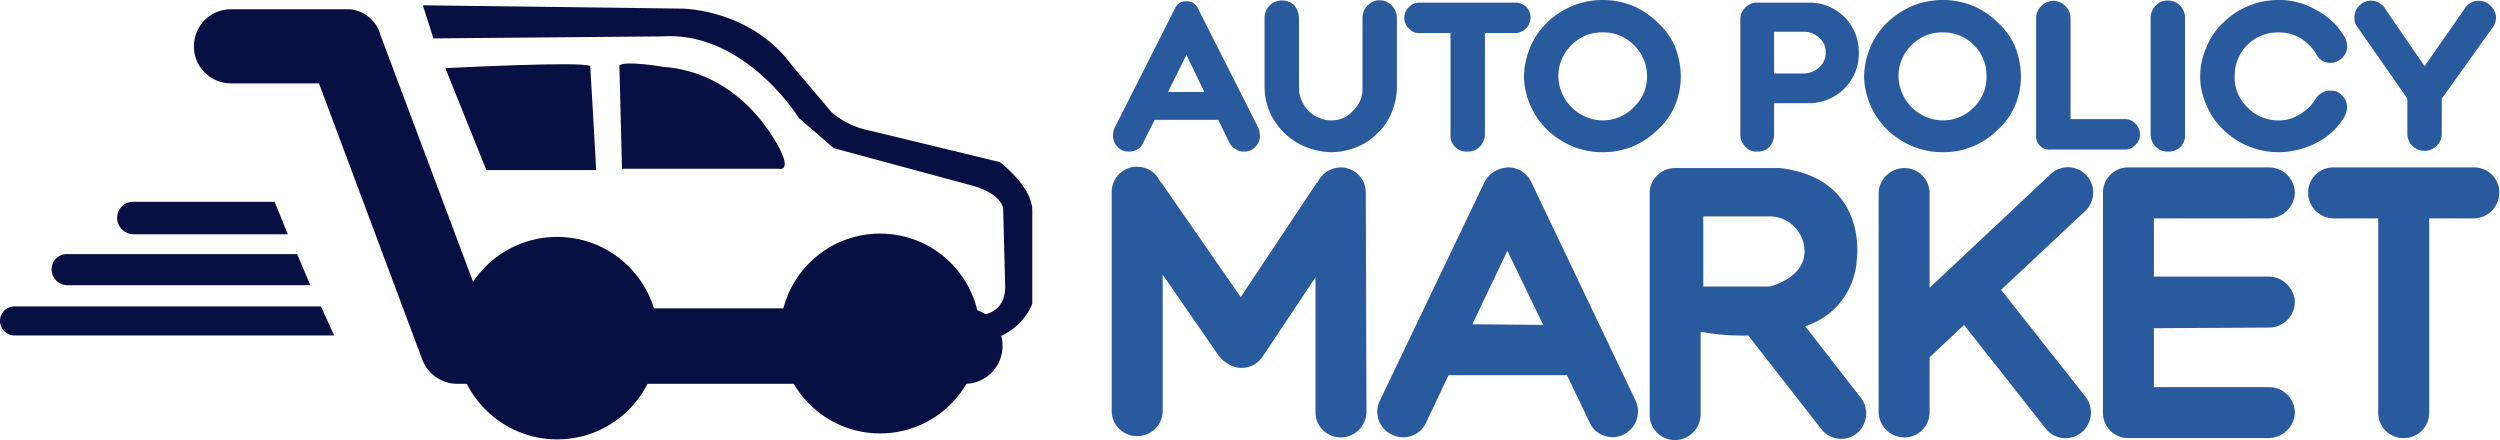
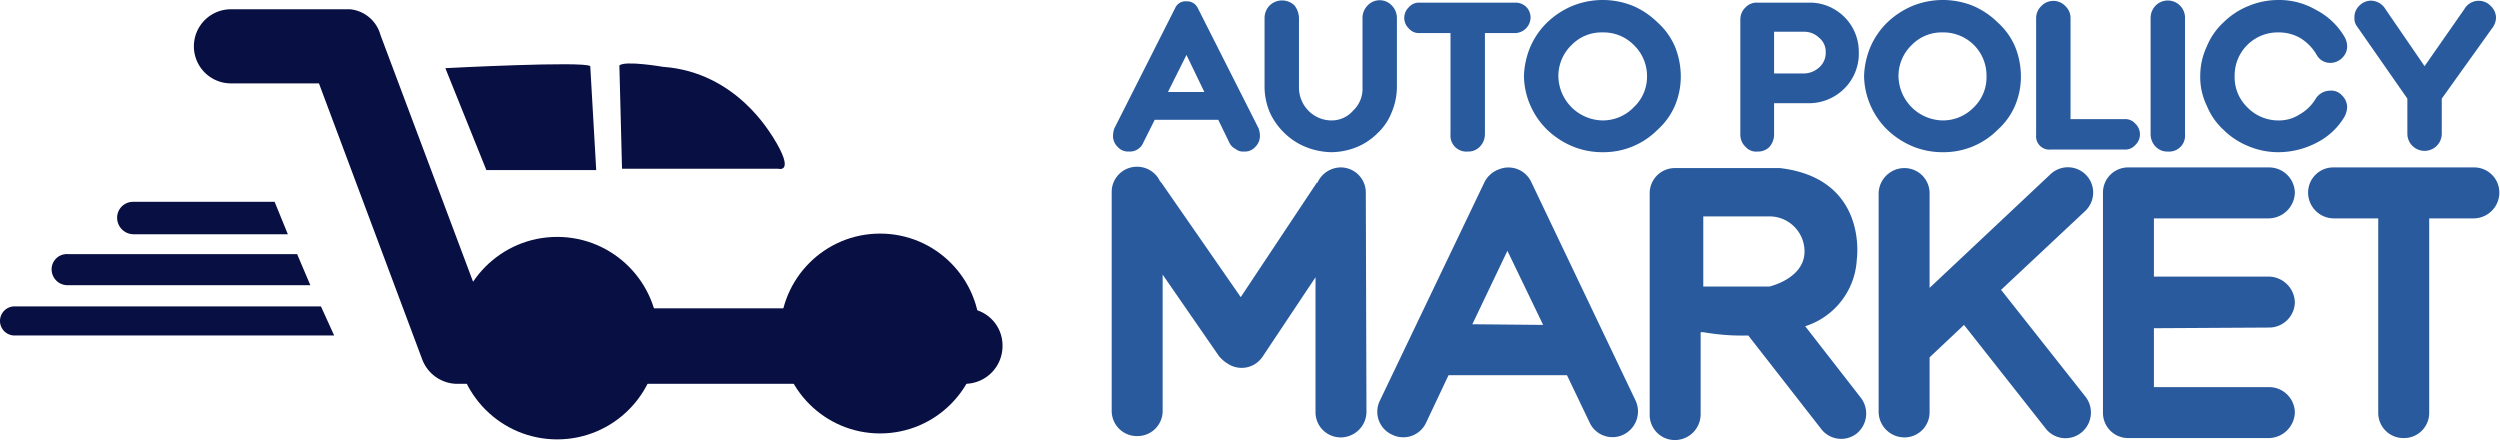
<svg xmlns="http://www.w3.org/2000/svg" viewBox="0 0 377.8 66.5">
  <defs>
    <style>.a{fill:#080f42;}.b{fill:#285a9d;}.c{fill:none;stroke:#730152;stroke-miterlimit:10;stroke-width:1.7px;}</style>
  </defs>
  <path class="a" d="M209,115.7H136L120.5,74.4a5.3,5.3,0,0,0-4.6-3.9h-18a5.6,5.6,0,0,0,0,11.2h13.3l15.6,41.7a5.7,5.7,0,0,0,5.6,3.7h76.5a5.7,5.7,0,0,0,5.6-5.7A5.6,5.6,0,0,0,209,115.7Z" transform="translate(-63 -69.1)" />
  <circle class="a" cx="84.2" cy="51.1" r="15.3" />
  <circle class="a" cx="133" cy="50.4" r="15.1" />
-   <path class="a" d="M203.2,116.5l6,.2s5.9,1.1,5.7-4.6l-.3-11.4s0-2.4-5.2-3.7L189,91.5l-5.3-4.6s-8.1-13.1-20.6-12.3l-34.6.3-1.6-5,39.1.5s10.4,0,16.7,8.6l6,7.1a13,13,0,0,0,6,2.8l19.4,4.7s4.9,3.7,4.9,7.3V115s-2.2,6.6-11.3,5.9" transform="translate(-63 -69.1)" />
  <path class="b" d="M269.4,98.3a3.8,3.8,0,0,0-3.8-3.9,3.9,3.9,0,0,0-3.5,2.3H262l-11.5,17.3-12-17.3-.2-.2a3.8,3.8,0,0,0-3.4-2.2h0a3.8,3.8,0,0,0-3.9,3.8v33.1a3.8,3.8,0,0,0,3.9,3.8h0a3.8,3.8,0,0,0,3.8-3.8V110.6l8.5,12.3a5.3,5.3,0,0,0,1.4,1.2,3.8,3.8,0,0,0,5.2-1.1l8-12v20.4a3.8,3.8,0,0,0,3.8,3.8,3.9,3.9,0,0,0,3.9-3.8Z" transform="translate(-63 -69.1)" />
  <path class="b" d="M335.8,118.4a11.2,11.2,0,0,0,7.8-10.1s1.8-12.2-11.6-13.8H316.1a3.8,3.8,0,0,0-3.8,3.8v33.4a3.8,3.8,0,0,0,3.8,3.9h0a3.9,3.9,0,0,0,3.9-3.9V119.3h.4a34,34,0,0,0,6.8.5l11,14.1a3.8,3.8,0,0,0,5.4.7,3.9,3.9,0,0,0,.6-5.4Zm-15.4-16.6h10a5.3,5.3,0,0,1,5.3,5.3c0,4.1-5.3,5.3-5.3,5.3h-10Z" transform="translate(-63 -69.1)" />
  <path class="b" d="M365.4,112.9,378.1,101a3.8,3.8,0,0,0-5.2-5.6l-18.3,17.2V98.3a3.8,3.8,0,0,0-3.8-3.8,3.9,3.9,0,0,0-3.9,3.8v33.1a3.9,3.9,0,0,0,3.9,3.8,3.8,3.8,0,0,0,3.8-3.8v-8.3l5.2-4.9,12.3,15.6a3.8,3.8,0,0,0,5.4.7,3.9,3.9,0,0,0,.7-5.4Z" transform="translate(-63 -69.1)" />
  <path class="b" d="M310.2,129.7,294.4,96.6a3.8,3.8,0,0,0-4.9-1.9,3.9,3.9,0,0,0-2.2,2l-15.8,33a3.8,3.8,0,0,0,1.9,5.1h0a3.8,3.8,0,0,0,5.1-1.8l3.4-7.2h17.9l3.4,7.1a3.8,3.8,0,0,0,5.1,1.9h0A3.9,3.9,0,0,0,310.2,129.7Zm-24.7-11.6,5.3-11.1,5.4,11.2Z" transform="translate(-63 -69.1)" />
  <path class="b" d="M405.9,118.6a3.9,3.9,0,0,0,3.9-3.8,4,4,0,0,0-3.9-3.9H388.5v-8.8h17.4a4,4,0,0,0,3.9-3.9,3.9,3.9,0,0,0-3.9-3.8H384.6a3.8,3.8,0,0,0-3.8,3.8h0v33.3a3.8,3.8,0,0,0,3.8,3.8h21.3a4,4,0,0,0,3.9-3.9,3.9,3.9,0,0,0-3.9-3.8H388.5v-8.9Z" transform="translate(-63 -69.1)" />
  <path class="b" d="M436.9,94.4H415.6a3.8,3.8,0,0,0-3.8,3.8,3.9,3.9,0,0,0,3.8,3.9h6.8v29.4a3.8,3.8,0,0,0,3.9,3.8h0a3.8,3.8,0,0,0,3.8-3.8V102.1h6.8a3.9,3.9,0,0,0,3.8-3.9A3.8,3.8,0,0,0,436.9,94.4Z" transform="translate(-63 -69.1)" />
  <path class="b" d="M269.7,69.9a2.7,2.7,0,0,0-.8,1.9V82.3a4.5,4.5,0,0,1-1.4,3.5,4.3,4.3,0,0,1-3.3,1.5,4.9,4.9,0,0,1-3.5-1.5,5,5,0,0,1-1.4-3.5V71.8a3.2,3.2,0,0,0-.7-1.9,2.7,2.7,0,0,0-3.7,0,2.7,2.7,0,0,0-.8,1.9V82.3a10,10,0,0,0,.8,3.8,10.2,10.2,0,0,0,2.2,3.1,9.9,9.9,0,0,0,3.2,2.1,10.9,10.9,0,0,0,3.9.8,10.5,10.5,0,0,0,3.9-.8,9.5,9.5,0,0,0,3.1-2.1,8.5,8.5,0,0,0,2.1-3.1,10,10,0,0,0,.8-3.8V71.8a2.7,2.7,0,0,0-.8-1.9A2.5,2.5,0,0,0,269.7,69.9Z" transform="translate(-63 -69.1)" />
  <path class="b" d="M294.3,71.8a2.3,2.3,0,0,0-.6-1.6,2.3,2.3,0,0,0-1.7-.7H277.5a2,2,0,0,0-1.6.7,2.2,2.2,0,0,0,0,3.2,2,2,0,0,0,1.6.7h4.7V89.4a2.4,2.4,0,0,0,2.6,2.6,2.4,2.4,0,0,0,1.8-.7,2.7,2.7,0,0,0,.8-1.9V74.1H292a2.4,2.4,0,0,0,2.3-2.3Z" transform="translate(-63 -69.1)" />
  <path class="b" d="M313.5,72.5a12.1,12.1,0,0,0-3.7-2.5,12.2,12.2,0,0,0-9.2,0,12.5,12.5,0,0,0-3.8,2.5,11.6,11.6,0,0,0-2.5,3.6,12.2,12.2,0,0,0-1,4.5,11.4,11.4,0,0,0,1,4.5,11.6,11.6,0,0,0,2.5,3.6,12.5,12.5,0,0,0,3.8,2.5,11.8,11.8,0,0,0,4.6.9,11.5,11.5,0,0,0,8.3-3.4,10.4,10.4,0,0,0,2.6-3.6,11.3,11.3,0,0,0,.9-4.5,12,12,0,0,0-.9-4.5A10.4,10.4,0,0,0,313.5,72.5Zm-1.6,8.1a6.3,6.3,0,0,1-2,4.7,6.5,6.5,0,0,1-4.7,2,6.8,6.8,0,0,1-6.7-6.7,6.5,6.5,0,0,1,2-4.7h0a6.3,6.3,0,0,1,4.7-1.9,6.4,6.4,0,0,1,4.7,1.9A6.5,6.5,0,0,1,311.9,80.6Z" transform="translate(-63 -69.1)" />
  <path class="b" d="M340.2,70.5a7.2,7.2,0,0,0-3.8-1h-7.8a2.3,2.3,0,0,0-1.8.7A2.5,2.5,0,0,0,326,72V89.5a2.5,2.5,0,0,0,.8,1.8,2.1,2.1,0,0,0,1.8.7,2.4,2.4,0,0,0,1.8-.7,2.9,2.9,0,0,0,.7-1.8V84.7h5.2a7.6,7.6,0,0,0,5.4-2.2,7.4,7.4,0,0,0,2.2-5.5,7.4,7.4,0,0,0-3.7-6.5ZM338.9,77a2.9,2.9,0,0,1-1,2.3,3.5,3.5,0,0,1-2.5.9h-4.3V73.9h4.5a3.2,3.2,0,0,1,2.3.9A2.7,2.7,0,0,1,338.9,77Z" transform="translate(-63 -69.1)" />
  <path class="b" d="M364.9,72.5a12.1,12.1,0,0,0-3.7-2.5,12.2,12.2,0,0,0-9.2,0,12.5,12.5,0,0,0-3.8,2.5,11.6,11.6,0,0,0-2.5,3.6,12.2,12.2,0,0,0-1,4.5,11.4,11.4,0,0,0,1,4.5,11.6,11.6,0,0,0,2.5,3.6,12.5,12.5,0,0,0,3.8,2.5,11.8,11.8,0,0,0,4.6.9,11.5,11.5,0,0,0,8.3-3.4,10.4,10.4,0,0,0,2.6-3.6,11.3,11.3,0,0,0,.9-4.5,12,12,0,0,0-.9-4.5A10.4,10.4,0,0,0,364.9,72.5Zm-1.7,8.1a6.3,6.3,0,0,1-1.9,4.7,6.5,6.5,0,0,1-4.7,2,6.8,6.8,0,0,1-6.7-6.7,6.5,6.5,0,0,1,2-4.7h0a6.3,6.3,0,0,1,4.7-1.9,6.5,6.5,0,0,1,6.6,6.6Z" transform="translate(-63 -69.1)" />
  <path class="b" d="M384.1,87.1h-8.2V71.8a2.5,2.5,0,0,0-.8-1.8,2.5,2.5,0,0,0-3.6,0,2.5,2.5,0,0,0-.8,1.8V89.5a2,2,0,0,0,2.2,2.2h11.2a2,2,0,0,0,1.6-.7,2.2,2.2,0,0,0,0-3.2A2,2,0,0,0,384.1,87.1Z" transform="translate(-63 -69.1)" />
  <path class="b" d="M388.8,69.9a2.7,2.7,0,0,0-.8,1.9V89.4a2.7,2.7,0,0,0,.8,1.9,2.4,2.4,0,0,0,1.8.7,2.4,2.4,0,0,0,2.6-2.6V71.8a2.6,2.6,0,0,0-4.4-1.9Z" transform="translate(-63 -69.1)" />
  <path class="b" d="M407.3,74a6.4,6.4,0,0,1,3.4.9,7.2,7.2,0,0,1,2.4,2.5,2.3,2.3,0,0,0,2.1,1.2,2.5,2.5,0,0,0,1.8-.8,2.4,2.4,0,0,0,.7-1.8,3,3,0,0,0-.5-1.5,10.6,10.6,0,0,0-4.2-3.9,11,11,0,0,0-5.7-1.5,11.7,11.7,0,0,0-4.5.9,11.4,11.4,0,0,0-3.8,2.5,10.1,10.1,0,0,0-2.5,3.6,10.5,10.5,0,0,0-1,4.5,9.9,9.9,0,0,0,1,4.5h0a10.1,10.1,0,0,0,2.5,3.6,11.4,11.4,0,0,0,3.8,2.5,11.7,11.7,0,0,0,4.5.9,12.6,12.6,0,0,0,6.1-1.6,10.2,10.2,0,0,0,3.8-3.6,3.3,3.3,0,0,0,.5-1.6,2.5,2.5,0,0,0-.8-1.8,2.1,2.1,0,0,0-1.7-.7,2.6,2.6,0,0,0-2.3,1.3,6.6,6.6,0,0,1-2.4,2.3,5.7,5.7,0,0,1-3.2.9,6.5,6.5,0,0,1-4.7-2,6.3,6.3,0,0,1-1.9-4.7,6.5,6.5,0,0,1,6.6-6.6Z" transform="translate(-63 -69.1)" />
  <path class="b" d="M439.4,70a2.5,2.5,0,0,0-4,.5l-6,8.6-5.9-8.6a2.6,2.6,0,0,0-2.2-1.3,2.5,2.5,0,0,0-1.8.8,2.4,2.4,0,0,0-.7,1.8,2,2,0,0,0,.4,1.3L426.8,84v5.3a2.6,2.6,0,0,0,5.2,0V84l7.8-10.9a2.8,2.8,0,0,0,.4-1.3A2.5,2.5,0,0,0,439.4,70Z" transform="translate(-63 -69.1)" />
  <path class="b" d="M253.2,88.5,244,70.3a1.8,1.8,0,0,0-1.7-1,1.7,1.7,0,0,0-1.7,1l-9.2,18.2a3.6,3.6,0,0,0-.2,1.1,2.3,2.3,0,0,0,.7,1.7,2.1,2.1,0,0,0,1.7.7,2.2,2.2,0,0,0,2.2-1.4l1.7-3.4h9.6l1.7,3.5a2,2,0,0,0,.9.9,1.8,1.8,0,0,0,1.3.4,2.1,2.1,0,0,0,1.7-.7,2.3,2.3,0,0,0,.7-1.7A3.6,3.6,0,0,0,253.2,88.5ZM239.5,83l2.8-5.6L245,83Z" transform="translate(-63 -69.1)" />
  <path class="a" d="M157,94.6h23.6s2.7.8-.8-4.8c-.3-.3-5.4-9.8-16.6-10.6,0,0-5.8-1-6.6-.2Z" transform="translate(-63 -69.1)" />
  <path class="a" d="M106.5,104.5H83.1a2.5,2.5,0,0,1-2.4-2.5h0a2.4,2.4,0,0,1,2.4-2.4h21.4" transform="translate(-63 -69.1)" />
  <path class="a" d="M109.9,112.2H73.2a2.4,2.4,0,0,1-2.4-2.4h0a2.3,2.3,0,0,1,2.4-2.3h34.7" transform="translate(-63 -69.1)" />
  <path class="a" d="M113.5,119.8H65.2a2.2,2.2,0,0,1-2.2-2.2h0a2.2,2.2,0,0,1,2.2-2.2h46.3" transform="translate(-63 -69.1)" />
  <path class="a" d="M130.3,79.4s21.1-1.1,21.9-.3l.9,15.7H136.5" transform="translate(-63 -69.1)" />
  <path class="c" d="M146.3,75.1" transform="translate(-63 -69.1)" />
</svg>